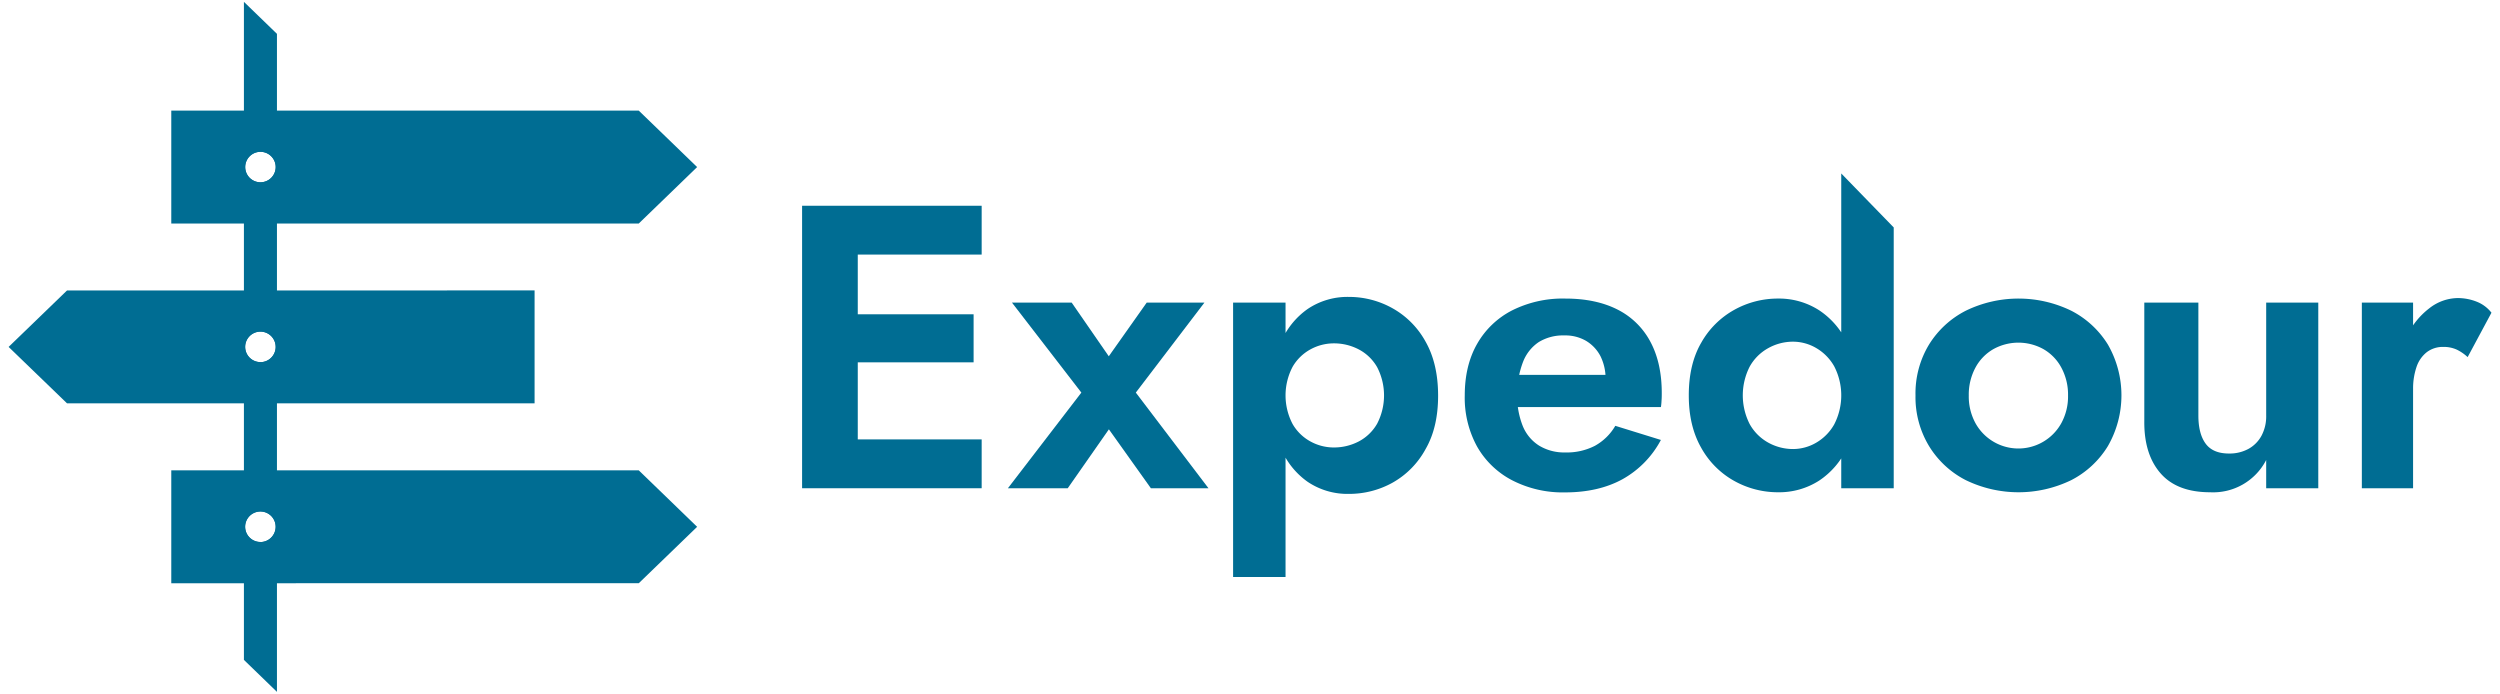
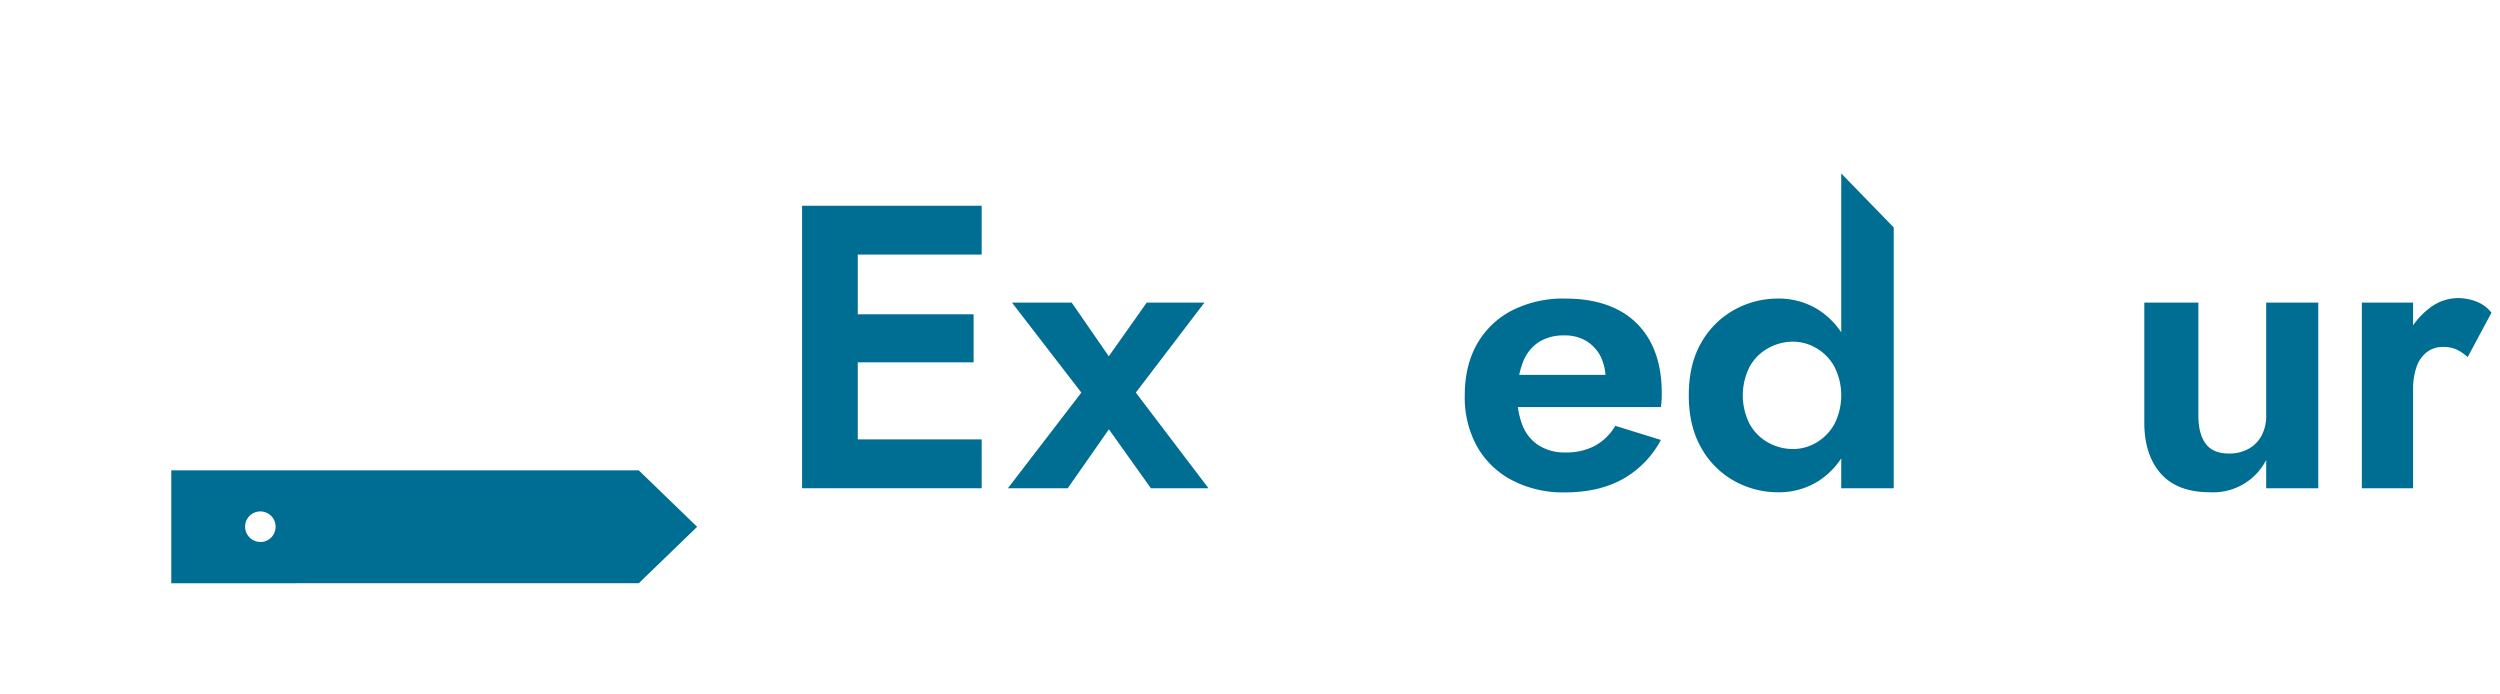
<svg xmlns="http://www.w3.org/2000/svg" id="Layer_1" data-name="Layer 1" viewBox="0 0 908 252">
  <defs>
    <style>.cls-1{fill:#006d93;}</style>
  </defs>
  <title>logo-color</title>
-   <path class="cls-1" d="M88.59.67v239l12,11.62v-239Zm11.54,190.66a5.54,5.54,0,1,1-5.53-5.53A5.54,5.54,0,0,1,100.13,191.33Zm0-65.32a5.54,5.54,0,1,1-5.54-5.55A5.54,5.54,0,0,1,100.12,126Zm0-65.34a5.54,5.54,0,1,1-5.53-5.53A5.54,5.54,0,0,1,100.13,60.67Z" />
-   <path class="cls-1" d="M232,40.18H62.21v41H232l21.2-20.5ZM94.6,66.2a5.53,5.53,0,1,1,5.53-5.53A5.54,5.54,0,0,1,94.6,66.2Z" />
-   <path class="cls-1" d="M24.33,105.51,3.13,126l21.2,20.48H194.16v-41Zm70.25,26a5.54,5.54,0,1,1,5.54-5.53A5.54,5.54,0,0,1,94.58,131.54Z" />
  <path class="cls-1" d="M232,170.83H62.21v41H232l21.2-20.49Zm-137.43,26a5.54,5.54,0,1,1,5.53-5.54A5.55,5.55,0,0,1,94.6,196.87Z" />
  <path class="cls-1" d="M311.54,74.73v102.6H291.32V74.73Zm-6.74,0h51.74V92.46H304.8Zm0,39.42h48.81V131.6H304.8Zm0,45.44h51.74v17.74H304.8Z" />
  <path class="cls-1" d="M437.45,109.9l-24.92,32.69,26.39,34.74H418l-15.25-21.4-14.95,21.4H366.07l26.68-34.74L367.54,109.9h21.69l13.48,19.5,13.78-19.5Z" />
-   <path class="cls-1" d="M447.86,209.57V109.9h19.05v99.67Zm69.91-46.46a30.81,30.81,0,0,1-11.94,12.17,32.37,32.37,0,0,1-15.91,4.1,25.82,25.82,0,0,1-15-4.4,28,28,0,0,1-9.82-12.46,47.73,47.73,0,0,1-3.45-18.9,47.71,47.71,0,0,1,3.45-19,28.09,28.09,0,0,1,9.82-12.38,25.82,25.82,0,0,1,15-4.4A32.27,32.27,0,0,1,505.83,112a30.86,30.86,0,0,1,11.94,12.09q4.54,8,4.55,19.57T517.77,163.11Zm-17.59-29.75a16.48,16.48,0,0,0-6.67-6.45,19.31,19.31,0,0,0-9.16-2.2,17.64,17.64,0,0,0-8.28,2.12,16.79,16.79,0,0,0-6.59,6.38,22.35,22.35,0,0,0,0,20.81,16.72,16.72,0,0,0,6.59,6.38,17.52,17.52,0,0,0,8.28,2.12,19.42,19.42,0,0,0,9.16-2.19,16.6,16.6,0,0,0,6.67-6.45,22.3,22.3,0,0,0,0-20.52Z" />
  <path class="cls-1" d="M549.14,174.4a31.16,31.16,0,0,1-12.68-12.24A36.83,36.83,0,0,1,532,143.62q0-10.85,4.47-18.69a30.75,30.75,0,0,1,12.68-12.17,41,41,0,0,1,19.35-4.32q11.13,0,19,4a27.48,27.48,0,0,1,11.94,11.72q4.11,7.71,4.11,18.55c0,.88,0,1.81-.08,2.78a21.26,21.26,0,0,1-.22,2.35H542.83V136.14h43.83l-5.13,6.74a10.09,10.09,0,0,0,1.1-2.42,8.45,8.45,0,0,0,.51-2.56,18.21,18.21,0,0,0-1.83-8.5,14,14,0,0,0-5.2-5.57,14.93,14.93,0,0,0-7.92-2,16.85,16.85,0,0,0-9.31,2.41,15.23,15.23,0,0,0-5.71,7.19,32.66,32.66,0,0,0-2.13,11.8,29.4,29.4,0,0,0,2,11.43,15.17,15.17,0,0,0,5.94,7.18,17.53,17.53,0,0,0,9.53,2.49,22.26,22.26,0,0,0,10.77-2.42,19.53,19.53,0,0,0,7.4-7.25l16.56,5.13a35.17,35.17,0,0,1-14,14.29q-8.73,4.77-20.89,4.76A40.07,40.07,0,0,1,549.14,174.4Z" />
  <path class="cls-1" d="M617.88,124.49a31.07,31.07,0,0,1,12-11.95,32.46,32.46,0,0,1,15.83-4.1,26.94,26.94,0,0,1,15,4.25A28.74,28.74,0,0,1,671,124.78q3.74,7.84,3.74,18.84A43.6,43.6,0,0,1,671,162.38a28.71,28.71,0,0,1-10.26,12.16,26.86,26.86,0,0,1-15,4.25,32.46,32.46,0,0,1-15.83-4.1,30.86,30.86,0,0,1-12-12q-4.54-7.92-4.54-19Q613.34,132.32,617.88,124.49ZM635.47,154a17.29,17.29,0,0,0,6.74,6.75,18.54,18.54,0,0,0,9.09,2.34,16.73,16.73,0,0,0,8.28-2.27,17.76,17.76,0,0,0,6.6-6.67,23,23,0,0,0,0-21.11,17.76,17.76,0,0,0-6.6-6.67,16.73,16.73,0,0,0-8.28-2.27,18.44,18.44,0,0,0-9.09,2.35,17.2,17.2,0,0,0-6.74,6.74,23,23,0,0,0,0,20.81ZM687.8,82.61v94.72H668.74V63Z" />
-   <path class="cls-1" d="M700.62,125.15A33.7,33.7,0,0,1,714,112.84a43.76,43.76,0,0,1,38.25,0,33.7,33.7,0,0,1,13.34,12.31,37,37,0,0,1,0,36.86,33.53,33.53,0,0,1-13.34,12.39,43.85,43.85,0,0,1-38.25,0A33.53,33.53,0,0,1,700.62,162a34.32,34.32,0,0,1-4.91-18.39A34.23,34.23,0,0,1,700.62,125.15Zm16.85,28.51a17.81,17.81,0,0,0,31.22,0,20.14,20.14,0,0,0,2.42-10,20.58,20.58,0,0,0-2.42-10.12,16.94,16.94,0,0,0-6.52-6.74,18.74,18.74,0,0,0-18.17,0,17,17,0,0,0-6.53,6.74,20.69,20.69,0,0,0-2.41,10.12A20.24,20.24,0,0,0,717.47,153.66Z" />
  <path class="cls-1" d="M801.09,161.13q2.64,3.6,8.5,3.59A14.32,14.32,0,0,0,816.7,163a11.9,11.9,0,0,0,4.69-4.77,15,15,0,0,0,1.69-7.33v-41H842v67.43H823.08V167.07a21.65,21.65,0,0,1-20.37,11.72q-12,0-18-6.89T778.81,153V109.9h19.64v41Q798.45,157.54,801.09,161.13Z" />
  <path class="cls-1" d="M876.43,177.33H857.82V109.9h18.61ZM892.33,127a11.34,11.34,0,0,0-4.91-1,9.61,9.61,0,0,0-6,1.9,11.43,11.43,0,0,0-3.73,5.35,24.21,24.21,0,0,0-1.25,8.28l-5.28-5.27A31.85,31.85,0,0,1,874.23,122a27.25,27.25,0,0,1,8.06-10,17,17,0,0,1,10.26-3.74,18.62,18.62,0,0,1,7,1.32,12.58,12.58,0,0,1,5.35,4l-8.65,16.12A16.23,16.23,0,0,0,892.33,127Z" />
</svg>